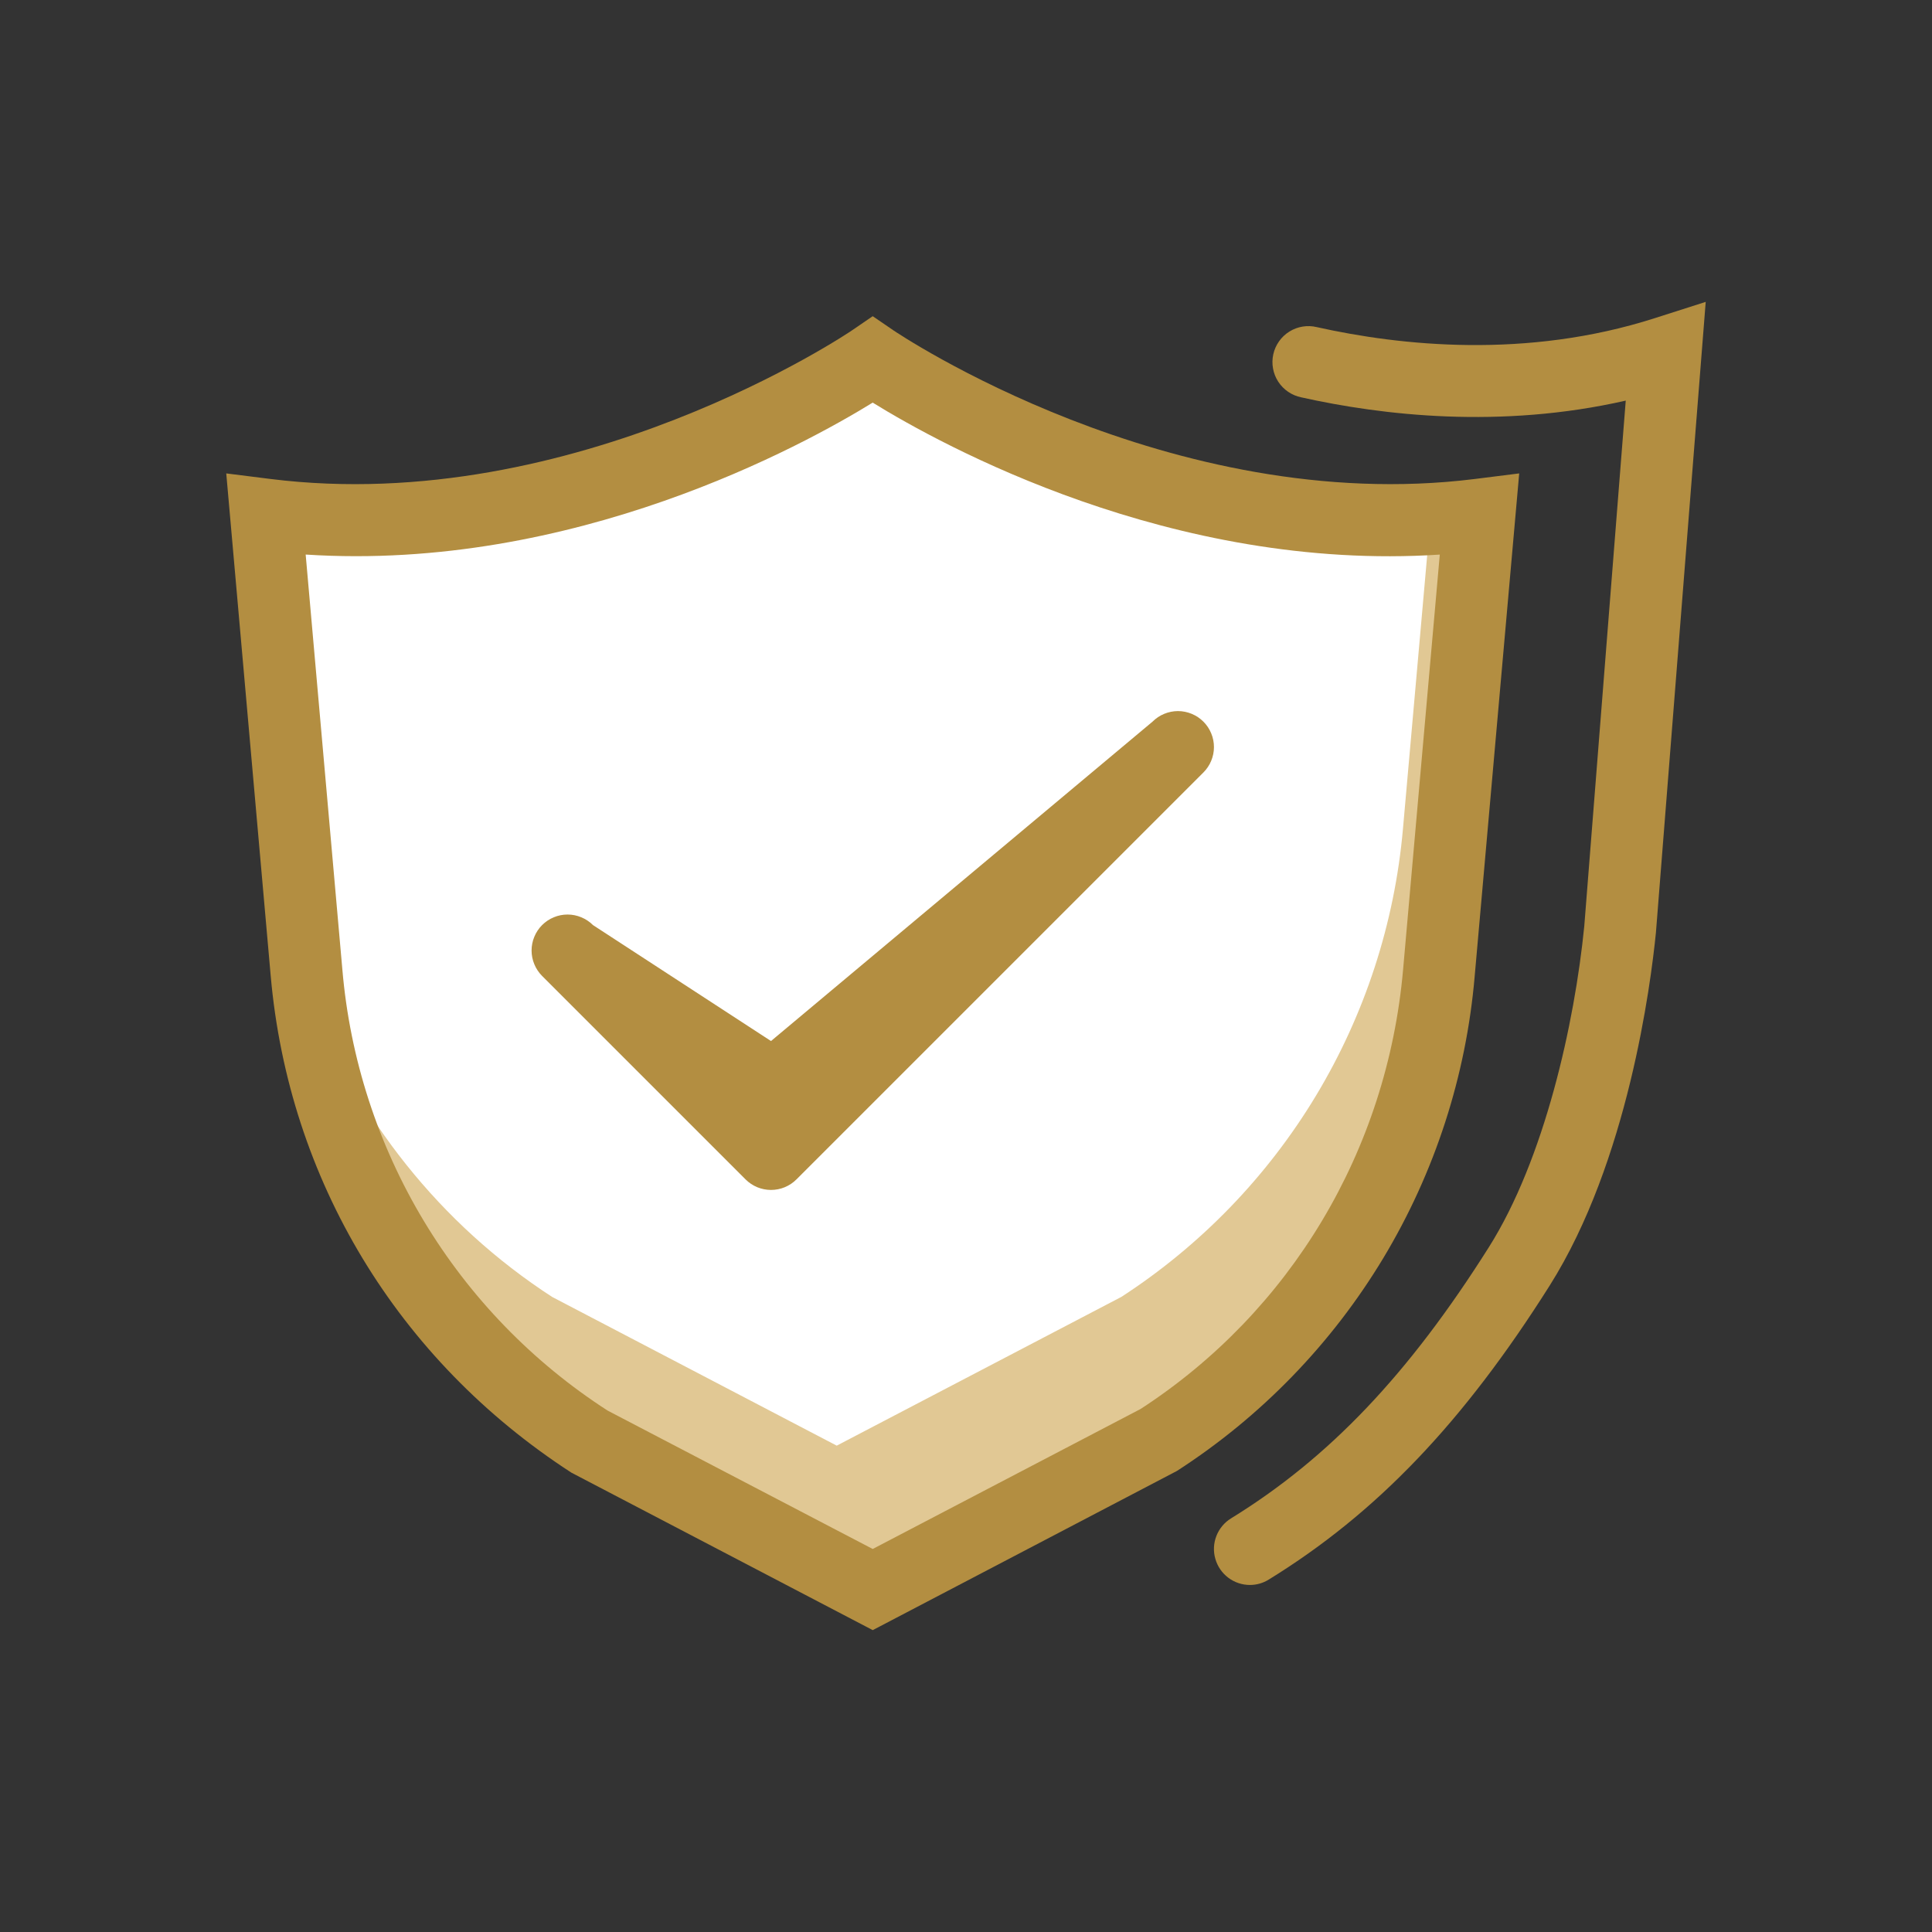
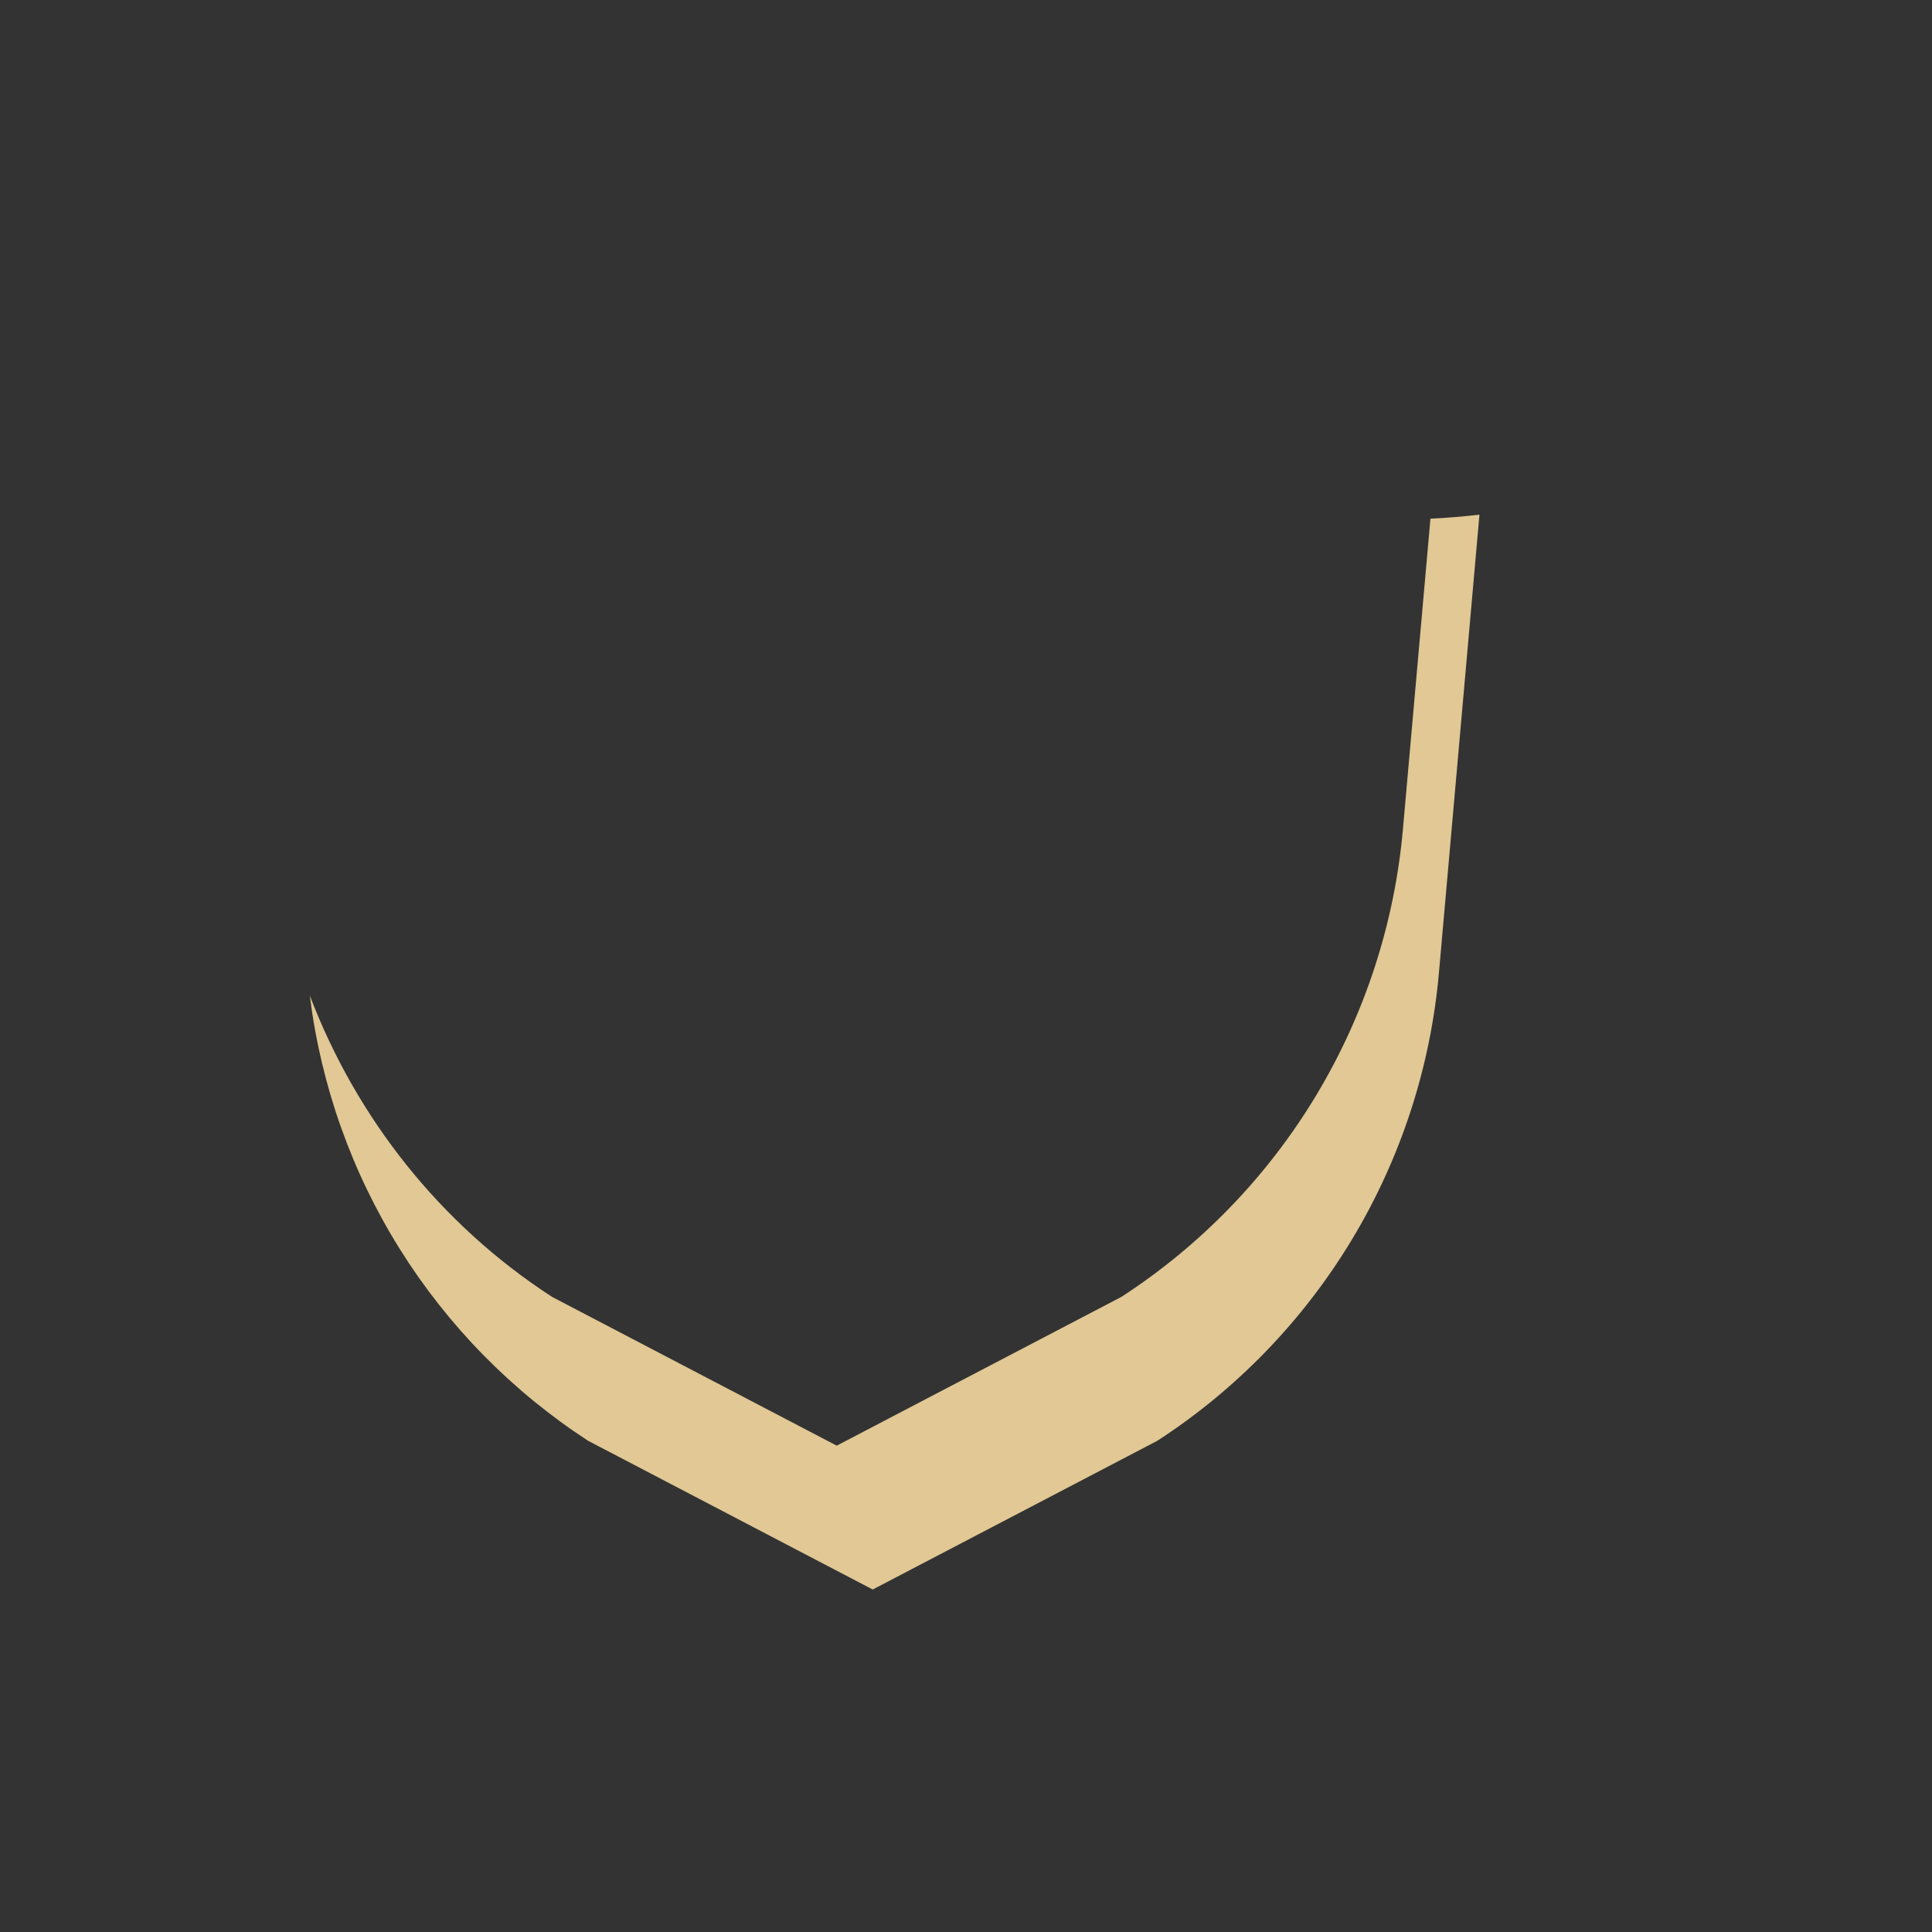
<svg xmlns="http://www.w3.org/2000/svg" width="56" height="56" viewBox="0 0 56 56" fill="none">
  <rect x="0" y="0" width="56" height="56" fill="#333333" stroke="none" />
-   <path d="M25.297 46.074L33.548 41.762C35.848 40.269 37.779 38.272 39.193 35.922C40.606 33.573 41.467 30.932 41.709 28.2L42.884 14.918C33.517 16.089 25.297 10.43 25.297 10.43C25.297 10.43 17.077 16.089 7.71 14.918L8.885 28.2C9.126 30.932 9.987 33.573 11.401 35.922C12.815 38.272 14.745 40.269 17.046 41.762L25.297 46.074Z" fill="white" />
  <path d="M41.462 15.034L40.665 24.029C40.423 26.761 39.563 29.401 38.149 31.751C36.735 34.101 34.804 36.098 32.504 37.591L24.253 41.903L16.002 37.591C12.751 35.481 10.331 32.4 8.98 28.857C9.304 31.465 10.193 33.971 11.586 36.2C12.979 38.429 14.842 40.327 17.045 41.761L25.296 46.073L33.547 41.761C35.847 40.268 37.777 38.271 39.191 35.921C40.605 33.572 41.466 30.931 41.708 28.199L42.883 14.917C42.411 14.973 41.937 15.012 41.462 15.034Z" fill="#E1C894" />
-   <path d="M25.297 47.25L16.563 42.686C11.515 39.415 8.37 34.187 7.847 28.291L6.558 13.722L7.839 13.883C16.688 14.99 24.628 9.624 24.706 9.569L25.296 9.165L25.887 9.569C25.966 9.624 33.906 14.989 42.754 13.883L44.035 13.722L42.745 28.291C42.498 31.183 41.592 33.979 40.096 36.466C38.599 38.952 36.553 41.063 34.114 42.636L25.297 47.25ZM8.86 16.074L9.924 28.107C10.144 30.683 10.952 33.175 12.285 35.39C13.617 37.605 15.44 39.486 17.613 40.887L25.296 44.898L33.064 40.838C37.402 38.018 40.205 33.36 40.669 28.108L41.733 16.075C33.968 16.585 27.285 12.899 25.295 11.67C23.306 12.897 16.624 16.579 8.86 16.074Z" fill="#B38E41" />
-   <path d="M22.348 34.491C22.212 34.491 22.076 34.464 21.949 34.412C21.823 34.359 21.708 34.283 21.611 34.186L15.713 28.288C15.617 28.191 15.54 28.076 15.488 27.95C15.435 27.823 15.408 27.688 15.408 27.551C15.408 27.414 15.435 27.278 15.488 27.152C15.54 27.025 15.617 26.91 15.713 26.814C15.81 26.717 15.925 26.64 16.052 26.588C16.178 26.535 16.314 26.508 16.451 26.508C16.587 26.508 16.723 26.535 16.849 26.588C16.976 26.64 17.091 26.717 17.188 26.814L22.348 30.175L33.407 20.917C33.504 20.82 33.619 20.743 33.745 20.691C33.872 20.639 34.007 20.611 34.144 20.611C34.281 20.611 34.416 20.639 34.543 20.691C34.669 20.743 34.784 20.82 34.881 20.917C34.978 21.014 35.055 21.128 35.107 21.255C35.16 21.381 35.187 21.517 35.187 21.654C35.187 21.791 35.16 21.926 35.107 22.053C35.055 22.179 34.978 22.294 34.881 22.391L23.085 34.186C22.989 34.283 22.874 34.359 22.747 34.412C22.621 34.464 22.485 34.491 22.348 34.491ZM36.23 45.941C36.003 45.941 35.782 45.867 35.601 45.73C35.42 45.593 35.289 45.401 35.227 45.183C35.164 44.965 35.175 44.732 35.258 44.52C35.34 44.309 35.489 44.13 35.682 44.011C38.523 42.262 40.827 39.84 43.154 36.153C44.766 33.602 45.641 29.671 45.921 26.845L47.123 11.612C43.495 12.438 40.066 12.041 37.717 11.517C37.581 11.489 37.452 11.435 37.338 11.357C37.223 11.279 37.126 11.179 37.05 11.063C36.975 10.947 36.923 10.817 36.899 10.68C36.874 10.544 36.877 10.404 36.907 10.269C36.937 10.134 36.994 10.006 37.074 9.893C37.154 9.78 37.255 9.684 37.373 9.611C37.491 9.537 37.622 9.488 37.758 9.466C37.895 9.444 38.035 9.449 38.169 9.482C40.586 10.021 44.246 10.413 47.961 9.223L49.441 8.75L47.998 27.029C47.848 28.537 47.189 33.667 44.917 37.265C42.411 41.234 39.899 43.862 36.775 45.785C36.611 45.887 36.423 45.941 36.23 45.941Z" fill="#B38E41" />
</svg>